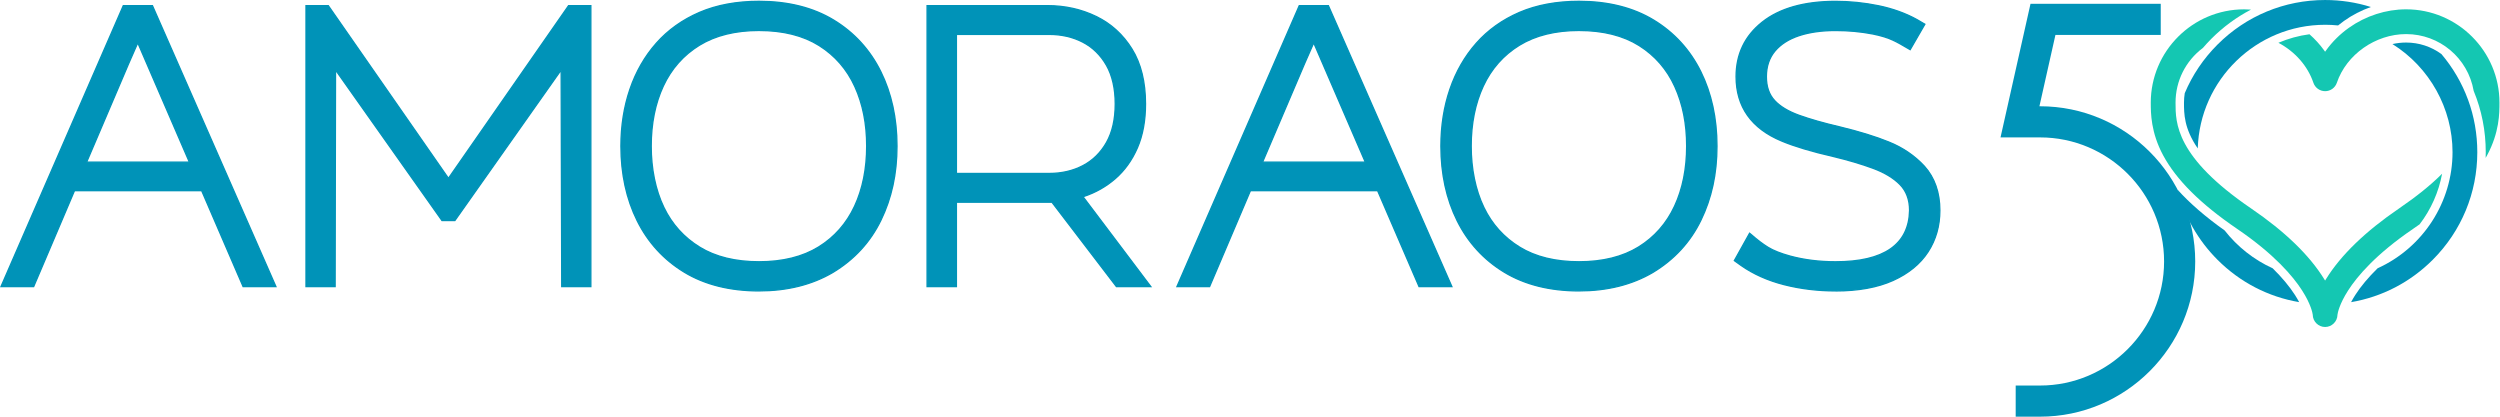
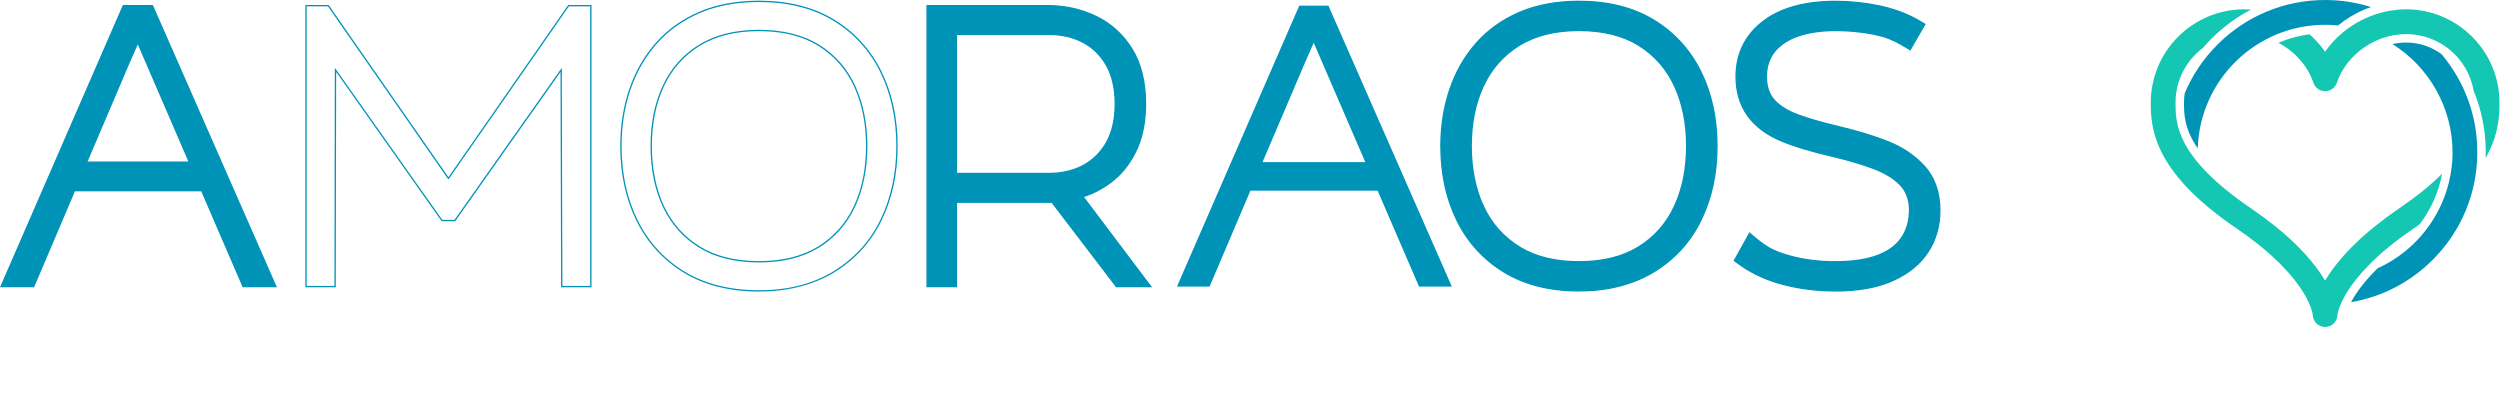
<svg xmlns="http://www.w3.org/2000/svg" width="240" height="40" viewBox="0 0 240 40" fill="none">
  <g clip-path="url(#clip0_31_4453)">
-     <path d="M195.843 10.2H195.785L197.322 3.352H207.431V0.363H194.929L192.648 10.528L192.05 13.191H195.843C202.41 13.191 207.752 18.534 207.752 25.1C207.752 31.666 202.409 37.011 195.843 37.011H193.506V40H195.843C204.059 40 210.741 33.316 210.741 25.1C210.741 16.884 204.057 10.202 195.843 10.202V10.2Z" fill="#0093B8" />
-     <path d="M218.171 25.753C216.377 24.939 214.786 23.684 213.568 22.125C211.71 20.802 210.227 19.519 209.048 18.214C209.689 20.749 211.008 23.066 212.881 24.939C215.037 27.095 217.743 28.498 220.719 29.006C220.601 28.782 220.466 28.551 220.317 28.319C219.785 27.49 219.064 26.626 218.173 25.753H218.171Z" fill="#0093B8" />
    <path d="M223.21 2.378C223.623 2.378 224.042 2.4 224.457 2.442C224.644 2.288 224.837 2.141 225.031 2.004C225.822 1.442 226.687 0.995 227.606 0.672C226.19 0.227 224.713 0.001 223.209 0.001C219.307 0.001 215.638 1.52 212.879 4.28C211.526 5.634 210.467 7.204 209.735 8.948C209.687 9.248 209.663 9.554 209.663 9.858C209.663 10.905 209.663 12.323 210.985 14.249C211.177 7.674 216.593 2.379 223.21 2.379V2.378Z" fill="#0093B8" />
    <path d="M236.931 9.572C236.345 7.974 235.485 6.499 234.376 5.189C233.384 4.466 232.211 4.084 230.984 4.084C230.548 4.084 230.109 4.133 229.674 4.23C233.239 6.458 235.443 10.412 235.443 14.61C235.443 19.398 232.62 23.771 228.251 25.754C227.36 26.628 226.637 27.491 226.105 28.32C225.956 28.552 225.822 28.782 225.704 29.008C228.679 28.5 231.385 27.096 233.542 24.94C236.3 22.181 237.821 18.512 237.821 14.61C237.821 12.874 237.522 11.18 236.932 9.572H236.931Z" fill="#0093B8" />
    <path d="M230.983 0.895C229.056 0.895 227.109 1.523 225.5 2.664C224.646 3.269 223.905 4.002 223.298 4.843L223.21 4.965L223.123 4.843C222.714 4.278 222.239 3.755 221.709 3.288C220.68 3.424 219.679 3.7 218.726 4.107C220.326 4.953 221.544 6.34 222.085 7.944C222.248 8.427 222.702 8.753 223.212 8.753C223.722 8.753 224.175 8.429 224.339 7.944C225.253 5.237 228.048 3.273 230.985 3.273C234.194 3.273 236.921 5.564 237.472 8.722C238.242 10.586 238.632 12.567 238.632 14.609C238.632 14.792 238.628 14.977 238.622 15.161C238.668 15.081 238.713 15 238.756 14.92C239.949 12.709 239.949 10.854 239.949 9.857C239.949 4.915 235.929 0.895 230.987 0.895H230.983Z" fill="#14C7B2" />
    <path d="M206.475 9.857C206.475 10.854 206.475 12.709 207.667 14.92C208.937 17.276 211.26 19.584 214.769 21.974C218.349 24.412 220.134 26.532 221 27.882C221.85 29.206 222.002 30.053 222.023 30.209V30.215V30.221C222.034 30.866 222.567 31.391 223.21 31.391C223.854 31.391 224.387 30.866 224.398 30.221V30.215V30.209C224.419 30.052 224.571 29.206 225.421 27.882C226.287 26.532 228.072 24.41 231.652 21.974C231.858 21.832 232.071 21.685 232.284 21.534C233.376 20.107 234.117 18.434 234.441 16.678C233.362 17.757 231.975 18.876 230.314 20.008C227.081 22.211 224.721 24.49 223.302 26.786L223.209 26.935L223.117 26.786C221.698 24.49 219.338 22.211 216.105 20.008C208.852 15.069 208.852 11.807 208.852 9.858C208.852 7.772 209.81 5.855 211.483 4.596C211.745 4.291 212.022 3.992 212.306 3.707C213.431 2.583 214.705 1.647 216.098 0.922C215.875 0.905 215.655 0.897 215.436 0.897C210.494 0.897 206.474 4.917 206.474 9.859L206.475 9.857Z" fill="#14C7B2" />
    <path d="M26.487 27.513H23.336L19.36 18.303H7.151L3.23 27.513H0.097L11.839 0.542H14.633L26.487 27.513ZM18.179 15.565L13.227 4.105L12.345 6.112L8.312 15.565H18.178H18.179Z" fill="#0093B8" />
    <path d="M26.586 27.577H23.295L23.279 27.538L19.319 18.367H7.193L3.273 27.577H0L0.038 27.487L11.796 0.478H14.675L14.692 0.517L26.585 27.577H26.586ZM23.378 27.449H26.39L14.592 0.606H11.881L0.196 27.449H3.188L7.108 18.239H19.403L19.42 18.278L23.38 27.449H23.378ZM18.276 15.629H8.216L12.286 6.087L13.227 3.945L18.275 15.629H18.276ZM8.411 15.501H18.082L13.227 4.266L12.405 6.139L8.411 15.502V15.501Z" fill="#0093B8" />
-     <path d="M56.721 27.513H53.927L53.87 6.712L43.667 21.172H42.429L32.207 6.712L32.17 27.513H29.375V0.542H31.514L43.048 17.123L54.583 0.542H56.721V27.513Z" fill="#0093B8" />
    <path d="M56.785 27.577H53.863V27.513L53.808 6.913L43.701 21.236H42.397L42.378 21.209L32.273 6.913L32.235 27.577H29.312V0.478H31.548L31.567 0.505L43.05 17.01L54.55 0.478H56.785V27.577ZM53.991 27.449H56.657V0.606H54.617L43.048 17.234L42.996 17.159L31.48 0.606H29.439V27.449H32.106L32.143 6.511L42.461 21.108H43.633L53.933 6.511L53.99 27.449H53.991Z" fill="#0093B8" />
-     <path d="M72.87 27.925C70.056 27.925 67.661 27.326 65.686 26.126C63.711 24.926 62.204 23.279 61.166 21.184C60.127 19.089 59.61 16.705 59.61 14.028C59.61 12.077 59.897 10.258 60.472 8.57C61.048 6.881 61.895 5.406 63.014 4.143C64.133 2.881 65.516 1.896 67.159 1.19C68.802 0.483 70.706 0.129 72.87 0.129C75.671 0.129 78.059 0.729 80.035 1.931C82.01 3.13 83.516 4.778 84.555 6.872C85.593 8.967 86.111 11.353 86.111 14.028C86.111 16.703 85.598 19.024 84.573 21.136C83.547 23.249 82.004 24.924 79.94 26.163C77.939 27.338 75.582 27.925 72.869 27.925H72.87ZM72.87 25.131C75.145 25.131 77.049 24.659 78.581 23.714C80.113 22.771 81.266 21.463 82.041 19.794C82.816 18.125 83.204 16.202 83.204 14.027C83.204 11.851 82.825 9.985 82.069 8.316C81.313 6.647 80.168 5.33 78.637 4.368C77.105 3.405 75.183 2.923 72.87 2.923C70.557 2.923 68.687 3.395 67.15 4.339C65.612 5.284 64.455 6.59 63.68 8.259C62.904 9.929 62.517 11.851 62.517 14.027C62.517 16.202 62.923 18.228 63.736 19.916C64.51 21.529 65.659 22.802 67.178 23.732C68.697 24.664 70.594 25.13 72.87 25.13V25.131Z" fill="#0093B8" />
    <path d="M72.87 27.99C70.057 27.99 67.629 27.381 65.653 26.18C63.676 24.978 62.147 23.307 61.108 21.211C60.071 19.117 59.544 16.701 59.544 14.027C59.544 12.078 59.835 10.235 60.411 8.548C60.986 6.86 61.845 5.364 62.966 4.1C64.085 2.836 65.487 1.837 67.133 1.129C68.778 0.423 70.709 0.064 72.87 0.064C75.67 0.064 78.091 0.673 80.068 1.874C82.045 3.075 83.573 4.747 84.612 6.843C85.649 8.936 86.175 11.353 86.175 14.027C86.175 16.701 85.656 19.051 84.63 21.163C83.603 23.279 82.037 24.978 79.973 26.217C77.972 27.392 75.581 27.988 72.868 27.988L72.87 27.99ZM72.87 0.194C70.726 0.194 68.812 0.549 67.184 1.249C65.556 1.949 64.169 2.937 63.062 4.187C61.953 5.438 61.103 6.92 60.533 8.591C59.962 10.266 59.674 12.095 59.674 14.029C59.674 16.683 60.195 19.081 61.224 21.156C62.252 23.23 63.764 24.884 65.719 26.072C67.675 27.26 70.08 27.863 72.87 27.863C75.659 27.863 77.927 27.273 79.909 26.109C81.951 24.884 83.501 23.202 84.516 21.11C85.533 19.015 86.048 16.633 86.048 14.029C86.048 11.426 85.526 8.979 84.498 6.902C83.47 4.828 81.957 3.174 80.002 1.986C78.046 0.797 75.647 0.195 72.871 0.195L72.87 0.194ZM72.87 25.195C70.593 25.195 68.666 24.722 67.144 23.789C65.621 22.855 64.454 21.562 63.677 19.945C62.864 18.257 62.452 16.266 62.452 14.028C62.452 11.79 62.845 9.904 63.621 8.234C64.398 6.561 65.573 5.233 67.115 4.287C68.656 3.341 70.592 2.861 72.87 2.861C75.148 2.861 77.136 3.351 78.672 4.315C80.208 5.28 81.37 6.617 82.128 8.292C82.884 9.962 83.269 11.893 83.269 14.029C83.269 16.166 82.875 18.153 82.1 19.824C81.323 21.497 80.15 22.825 78.615 23.771C77.081 24.717 75.148 25.196 72.871 25.196L72.87 25.195ZM72.87 2.988C70.616 2.988 68.704 3.461 67.183 4.394C65.663 5.328 64.504 6.638 63.737 8.286C62.969 9.939 62.58 11.871 62.58 14.027C62.58 16.183 62.987 18.218 63.792 19.888C64.558 21.483 65.708 22.757 67.21 23.678C68.711 24.599 70.615 25.067 72.868 25.067C75.122 25.067 77.032 24.594 78.546 23.661C80.06 22.727 81.215 21.419 81.982 19.769C82.75 18.116 83.138 16.184 83.138 14.028C83.138 11.872 82.759 9.996 82.009 8.344C81.261 6.694 80.114 5.375 78.601 4.424C77.087 3.473 75.158 2.989 72.868 2.989L72.87 2.988Z" fill="#0093B8" />
    <path d="M110.475 27.513H107.174L100.985 19.41H91.814V27.513H89.001V0.542H100.555C102.243 0.542 103.802 0.89 105.234 1.583C106.665 2.277 107.813 3.321 108.676 4.715C109.538 6.11 109.969 7.863 109.969 9.976C109.969 11.589 109.709 12.992 109.191 14.187C108.672 15.382 107.963 16.369 107.062 17.151C106.162 17.933 105.13 18.511 103.967 18.885L110.475 27.513ZM100.722 16.654C101.922 16.654 103.002 16.404 103.958 15.904C104.914 15.404 105.671 14.659 106.227 13.672C106.783 12.685 107.062 11.453 107.062 9.977C107.062 8.502 106.781 7.252 106.218 6.264C105.655 5.276 104.896 4.535 103.939 4.041C102.982 3.547 101.91 3.3 100.722 3.3H91.813V16.654H100.722Z" fill="#0093B8" />
    <path d="M110.605 27.577H107.144L107.124 27.551L100.954 19.474H91.878V27.577H88.936V0.478H100.554C102.244 0.478 103.828 0.831 105.262 1.526C106.697 2.222 107.865 3.283 108.729 4.682C109.595 6.079 110.033 7.861 110.033 9.976C110.033 11.59 109.769 13.015 109.25 14.213C108.729 15.41 108.008 16.415 107.104 17.198C106.223 17.962 105.204 18.541 104.072 18.917L110.603 27.576L110.605 27.577ZM107.206 27.449H110.347L103.862 18.852L103.948 18.824C105.098 18.453 106.131 17.874 107.02 17.101C107.909 16.331 108.62 15.341 109.133 14.16C109.646 12.979 109.906 11.571 109.906 9.975C109.906 7.884 109.474 6.125 108.622 4.747C107.769 3.37 106.62 2.324 105.207 1.638C103.79 0.951 102.225 0.604 100.554 0.604H89.064V27.446H91.75V19.343H101.017L101.036 19.369L107.206 27.446V27.449ZM100.722 16.718H91.749V3.236H100.722C101.915 3.236 103.007 3.487 103.968 3.983C104.931 4.48 105.706 5.237 106.273 6.231C106.838 7.225 107.126 8.484 107.126 9.977C107.126 11.471 106.842 12.71 106.283 13.704C105.723 14.699 104.95 15.457 103.987 15.961C103.026 16.464 101.927 16.719 100.722 16.719V16.718ZM91.877 16.589H100.722C101.907 16.589 102.985 16.34 103.928 15.847C104.869 15.355 105.623 14.613 106.172 13.641C106.72 12.667 106.999 11.435 106.999 9.977C106.999 8.52 106.718 7.269 106.163 6.296C105.609 5.324 104.851 4.584 103.91 4.098C102.967 3.611 101.895 3.365 100.724 3.365H91.878V16.591L91.877 16.589Z" fill="#0093B8" />
    <path d="M139.378 27.513H136.227L132.25 18.303H120.04L116.12 27.513H112.988L124.73 0.542H127.525L139.379 27.513H139.378ZM131.068 15.565L126.117 4.105L125.235 6.112L121.202 15.565H131.068Z" fill="#0093B8" />
-     <path d="M139.476 27.577H136.186L136.169 27.538L132.209 18.367H120.083L116.163 27.577H112.89L112.929 27.487L124.688 0.478H127.566L127.583 0.517L139.476 27.577ZM136.269 27.449H139.28L127.483 0.606H124.773L113.087 27.449H116.079L119.999 18.239H132.294L132.31 18.278L136.27 27.449H136.269ZM131.167 15.629H121.108L125.178 6.087L126.119 3.945L131.167 15.629ZM121.301 15.501H130.972L126.117 4.266L125.294 6.139L121.3 15.502L121.301 15.501Z" fill="#0093B8" />
    <path d="M151.588 27.925C148.774 27.925 146.38 27.326 144.404 26.126C142.429 24.926 140.922 23.279 139.884 21.184C138.846 19.089 138.328 16.705 138.328 14.028C138.328 12.077 138.615 10.258 139.191 8.57C139.766 6.881 140.614 5.406 141.733 4.143C142.852 2.881 144.234 1.896 145.877 1.19C147.521 0.483 149.424 0.129 151.588 0.129C154.389 0.129 156.777 0.729 158.753 1.931C160.728 3.13 162.235 4.778 163.273 6.872C164.311 8.967 164.829 11.353 164.829 14.028C164.829 16.703 164.316 19.024 163.291 21.136C162.265 23.249 160.722 24.924 158.658 26.163C156.657 27.338 154.301 27.925 151.587 27.925H151.588ZM151.588 25.131C153.864 25.131 155.767 24.659 157.299 23.714C158.831 22.771 159.985 21.463 160.759 19.794C161.535 18.125 161.922 16.202 161.922 14.027C161.922 11.851 161.544 9.985 160.787 8.316C160.031 6.647 158.886 5.33 157.356 4.368C155.824 3.405 153.901 2.923 151.588 2.923C149.276 2.923 147.405 3.395 145.868 4.339C144.33 5.284 143.174 6.59 142.398 8.259C141.622 9.929 141.235 11.851 141.235 14.027C141.235 16.202 141.642 18.228 142.454 19.916C143.229 21.529 144.377 22.802 145.896 23.732C147.415 24.664 149.313 25.13 151.588 25.13V25.131Z" fill="#0093B8" />
    <path d="M151.588 27.99C148.776 27.99 146.348 27.381 144.371 26.18C142.394 24.978 140.865 23.307 139.826 21.211C138.789 19.117 138.262 16.701 138.262 14.027C138.262 12.078 138.553 10.235 139.129 8.548C139.705 6.86 140.564 5.364 141.684 4.1C142.803 2.836 144.205 1.837 145.851 1.129C147.496 0.423 149.427 0.064 151.588 0.064C154.388 0.064 156.809 0.673 158.786 1.874C160.763 3.075 162.291 4.747 163.331 6.843C164.368 8.936 164.893 11.353 164.893 14.027C164.893 16.701 164.374 19.051 163.348 21.163C162.322 23.279 160.755 24.978 158.691 26.217C156.69 27.392 154.299 27.988 151.587 27.988L151.588 27.99ZM151.588 0.194C149.445 0.194 147.531 0.549 145.903 1.249C144.275 1.949 142.888 2.937 141.78 4.187C140.671 5.438 139.821 6.92 139.251 8.591C138.68 10.266 138.392 12.095 138.392 14.029C138.392 16.683 138.914 19.081 139.942 21.156C140.97 23.23 142.483 24.884 144.437 26.072C146.394 27.26 148.799 27.863 151.588 27.863C154.378 27.863 156.645 27.273 158.627 26.109C160.669 24.884 162.219 23.202 163.234 21.11C164.251 19.015 164.766 16.633 164.766 14.029C164.766 11.426 164.245 8.979 163.216 6.902C162.188 4.828 160.676 3.174 158.721 1.986C156.765 0.797 154.365 0.195 151.589 0.195L151.588 0.194ZM151.588 25.195C149.311 25.195 147.385 24.722 145.862 23.789C144.339 22.855 143.172 21.562 142.395 19.945C141.583 18.257 141.17 16.266 141.17 14.028C141.17 11.79 141.563 9.904 142.339 8.234C143.116 6.561 144.291 5.233 145.834 4.287C147.374 3.341 149.31 2.861 151.588 2.861C153.866 2.861 155.854 3.351 157.39 4.315C158.926 5.28 160.089 6.617 160.846 8.292C161.603 9.962 161.987 11.893 161.987 14.029C161.987 16.166 161.594 18.153 160.818 19.824C160.041 21.497 158.868 22.825 157.334 23.771C155.799 24.717 153.866 25.196 151.589 25.196L151.588 25.195ZM151.588 2.988C149.334 2.988 147.422 3.461 145.901 4.394C144.381 5.328 143.222 6.638 142.456 8.286C141.688 9.939 141.298 11.871 141.298 14.027C141.298 16.183 141.706 18.218 142.511 19.888C143.276 21.483 144.426 22.757 145.928 23.678C147.43 24.599 149.333 25.067 151.587 25.067C153.84 25.067 155.751 24.594 157.264 23.661C158.778 22.727 159.933 21.419 160.7 19.769C161.468 18.116 161.856 16.184 161.856 14.028C161.856 11.872 161.477 9.996 160.727 8.344C159.98 6.694 158.832 5.375 157.32 4.424C155.806 3.473 153.876 2.989 151.587 2.989L151.588 2.988Z" fill="#0093B8" />
    <path d="M176.214 27.925C174.488 27.925 172.841 27.726 171.272 27.326C169.703 26.926 168.33 26.313 167.156 25.487L166.5 25.018L167.962 22.393L168.169 22.562C168.706 23.038 169.229 23.431 169.735 23.744C170.241 24.057 170.95 24.337 171.864 24.587C173.203 24.95 174.653 25.131 176.215 25.131C180.892 25.131 183.261 23.486 183.324 20.198C183.324 19.161 183.015 18.329 182.395 17.703C181.776 17.078 180.92 16.562 179.826 16.156C178.732 15.75 177.46 15.372 176.009 15.022C173.933 14.546 172.282 14.053 171.058 13.54C168.133 12.327 166.669 10.264 166.669 7.351C166.669 5.188 167.506 3.443 169.183 2.118C170.858 0.792 173.203 0.129 176.217 0.129C177.605 0.129 178.98 0.27 180.343 0.551C181.706 0.832 182.931 1.273 184.02 1.873L184.789 2.323L183.383 4.761C182.633 4.311 182.076 4.005 181.713 3.842C181.238 3.618 180.607 3.423 179.819 3.26C178.669 3.036 177.468 2.923 176.218 2.923C174.892 2.923 173.733 3.086 172.739 3.41C171.745 3.736 170.97 4.225 170.413 4.882C169.857 5.538 169.579 6.361 169.579 7.348C169.579 8.335 169.842 9.077 170.366 9.645C170.891 10.214 171.672 10.686 172.71 11.062C173.749 11.437 175.042 11.805 176.593 12.168C178.506 12.631 180.088 13.118 181.339 13.631C182.677 14.168 183.815 14.943 184.753 15.956C185.741 17.056 186.235 18.47 186.235 20.195C186.235 21.684 185.857 23.009 185.1 24.172C184.344 25.335 183.221 26.251 181.734 26.919C180.246 27.588 178.407 27.923 176.219 27.923L176.214 27.925Z" fill="#0093B8" />
    <path d="M176.214 27.99C174.491 27.99 172.823 27.787 171.255 27.387C169.686 26.987 168.294 26.365 167.117 25.54L166.414 25.037L167.942 22.294L168.207 22.512C168.74 22.984 169.265 23.378 169.766 23.689C170.264 23.996 170.975 24.278 171.877 24.526C173.203 24.885 174.661 25.068 176.211 25.068C180.824 25.068 183.194 23.43 183.256 20.198C183.256 19.184 182.949 18.36 182.345 17.75C181.736 17.134 180.879 16.619 179.799 16.218C178.711 15.814 177.429 15.433 175.99 15.086C173.921 14.613 172.251 14.113 171.029 13.601C168.09 12.383 166.601 10.281 166.601 7.353C166.601 5.179 167.454 3.402 169.138 2.07C170.817 0.742 173.198 0.068 176.211 0.068C177.597 0.068 178.989 0.21 180.351 0.491C181.713 0.772 182.957 1.219 184.045 1.82L184.871 2.304L183.399 4.853L183.343 4.82C182.599 4.374 182.04 4.066 181.68 3.905C181.211 3.683 180.578 3.488 179.799 3.328C178.659 3.105 177.451 2.992 176.211 2.992C174.899 2.992 173.736 3.155 172.751 3.477C171.773 3.797 171 4.285 170.455 4.929C169.912 5.57 169.636 6.387 169.636 7.354C169.636 8.322 169.895 9.054 170.407 9.608C170.922 10.167 171.703 10.637 172.726 11.008C173.758 11.381 175.061 11.753 176.601 12.113C178.509 12.574 180.108 13.068 181.356 13.579C182.697 14.118 183.852 14.906 184.791 15.92C185.786 17.029 186.29 18.469 186.29 20.203C186.29 21.697 185.905 23.047 185.145 24.214C184.385 25.382 183.243 26.315 181.751 26.986C180.261 27.655 178.397 27.995 176.21 27.995L176.214 27.99ZM166.583 24.999L167.193 25.435C168.356 26.251 169.734 26.867 171.289 27.263C172.845 27.66 174.503 27.861 176.215 27.861C178.383 27.861 180.23 27.526 181.703 26.864C183.172 26.204 184.296 25.287 185.043 24.14C185.789 22.993 186.167 21.667 186.167 20.198C186.167 18.497 185.673 17.085 184.702 16.002C183.776 15.002 182.635 14.226 181.312 13.694C180.07 13.185 178.477 12.694 176.575 12.233C175.032 11.872 173.723 11.499 172.686 11.125C171.644 10.748 170.846 10.266 170.316 9.691C169.781 9.113 169.511 8.325 169.511 7.351C169.511 6.376 169.797 5.508 170.361 4.843C170.922 4.18 171.713 3.679 172.716 3.351C173.712 3.025 174.888 2.86 176.215 2.86C177.464 2.86 178.679 2.974 179.829 3.198C180.619 3.361 181.261 3.559 181.739 3.784C182.093 3.943 182.638 4.242 183.358 4.673L184.7 2.346L183.986 1.928C182.911 1.334 181.68 0.892 180.33 0.613C178.978 0.333 177.593 0.192 176.216 0.192C173.232 0.192 170.88 0.856 169.224 2.166C167.572 3.473 166.734 5.216 166.734 7.349C166.734 10.221 168.198 12.283 171.084 13.479C172.3 13.988 173.963 14.486 176.024 14.957C177.47 15.306 178.757 15.69 179.849 16.095C180.947 16.502 181.82 17.028 182.442 17.657C183.07 18.292 183.389 19.147 183.389 20.197C183.326 23.513 180.912 25.194 176.216 25.194C174.655 25.194 173.185 25.01 171.849 24.648C170.935 24.398 170.213 24.11 169.703 23.796C169.195 23.484 168.665 23.084 168.128 22.608L167.983 22.49L166.585 24.999H166.583Z" fill="#0093B8" />
  </g>
  <defs>
    <clipPath id="clip0_31_4453">
      <rect width="239.946" height="40" fill="white" />
    </clipPath>
  </defs>
</svg>